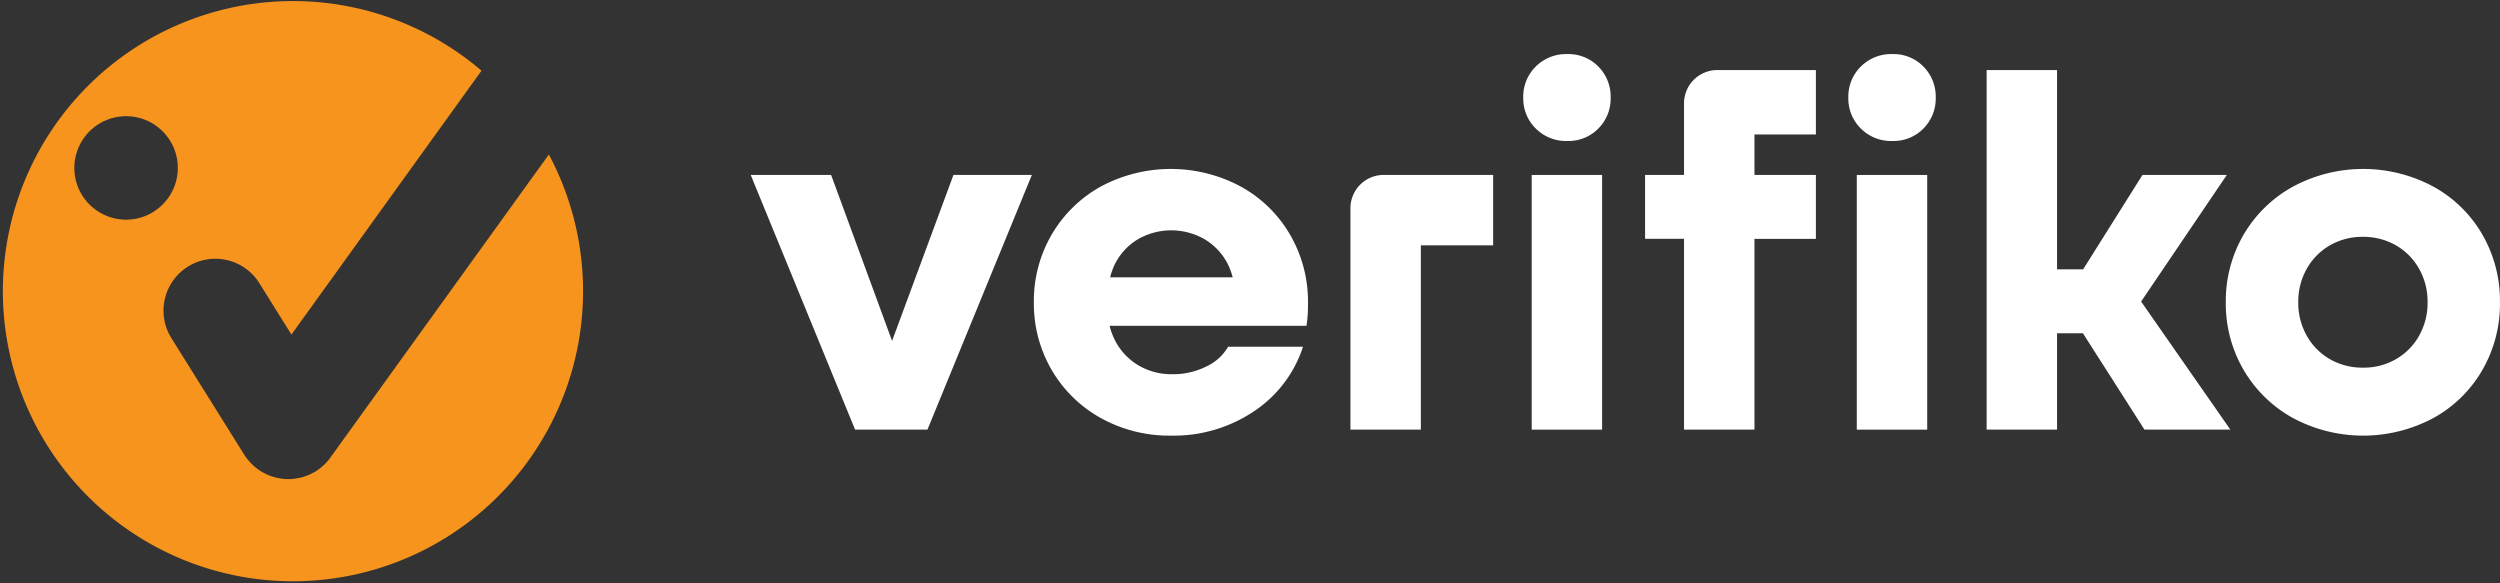
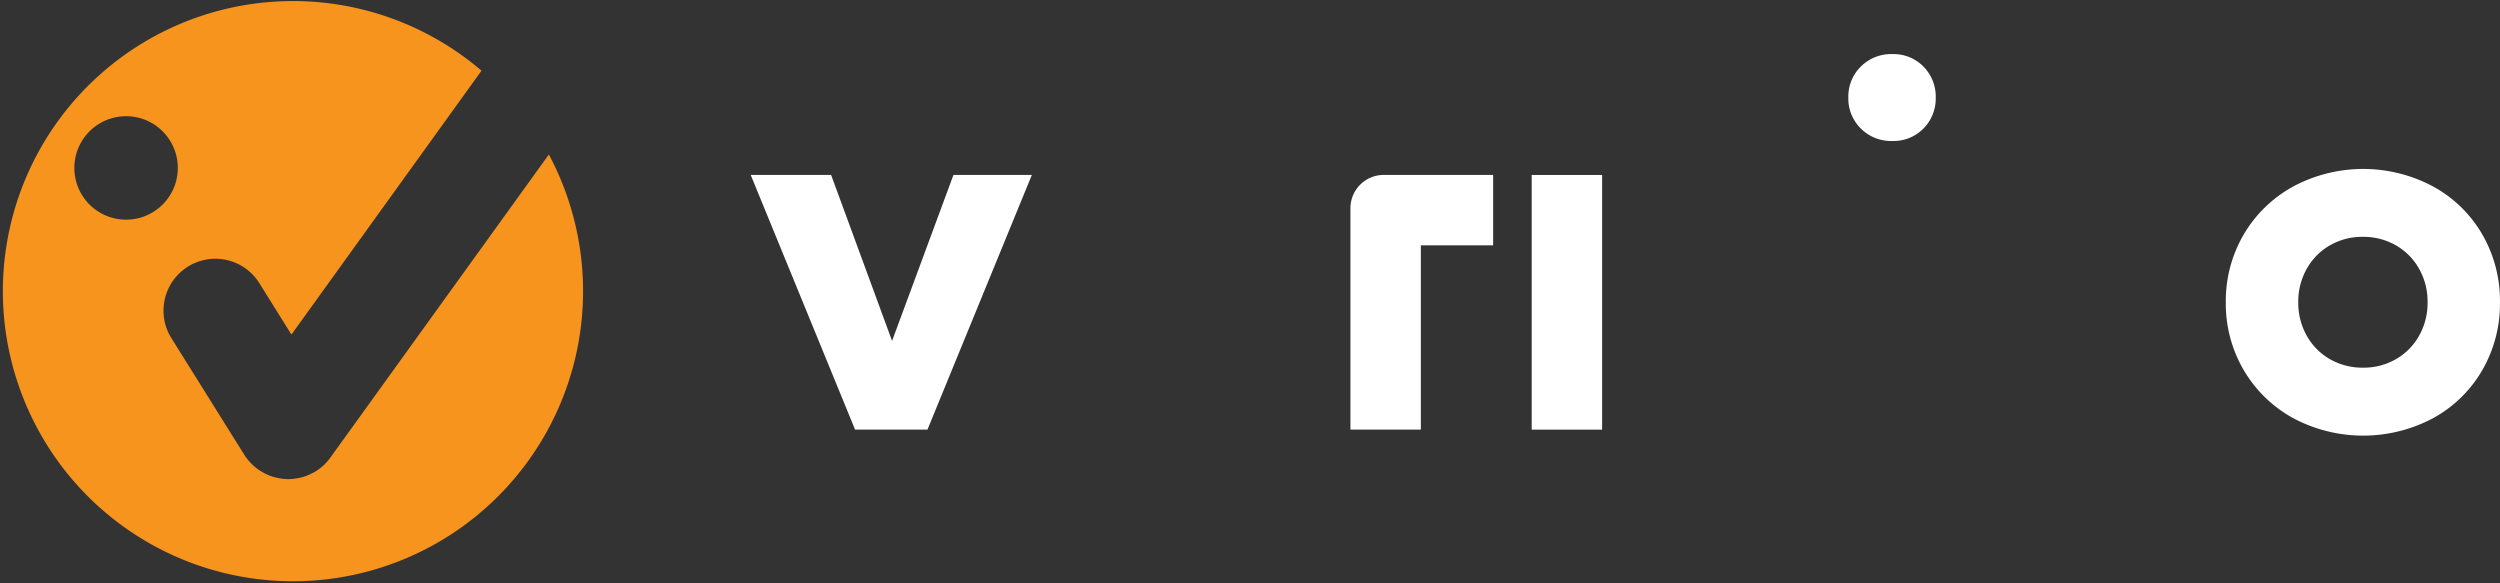
<svg xmlns="http://www.w3.org/2000/svg" width="310.487" height="72.417" viewBox="0 0 310.487 72.417">
  <rect x="0" y="0" width="310.487" height="72.417" fill="#333333" stroke="none" />
  <g id="Group_2426" data-name="Group 2426" transform="translate(-1698.501 -286)">
    <path id="Path_2240" data-name="Path 2240" d="M40.105,25.866,32.535,5.255H22.55l12.962,31.63H44.5L57.466,5.255H47.729Z" transform="translate(1769.186 302.472)" fill="#fff" />
-     <path id="Path_2241" data-name="Path 2241" d="M56.727,7.246a18.392,18.392,0,0,0-17.336,0A16.117,16.117,0,0,0,33.284,13.2a16.36,16.36,0,0,0-2.229,8.435,16.36,16.36,0,0,0,2.229,8.435,16.117,16.117,0,0,0,6.107,5.954,17.559,17.559,0,0,0,8.72,2.171,17.859,17.859,0,0,0,10.262-3.01,15.3,15.3,0,0,0,6.107-8.029h-9.3a6.038,6.038,0,0,1-2.7,2.448,9.188,9.188,0,0,1-4.25.963,8.012,8.012,0,0,1-4.213-1.116,7.646,7.646,0,0,1-2.911-3.134,8.9,8.9,0,0,1-.649-1.765H64.913a16.985,16.985,0,0,0,.186-2.791,16.541,16.541,0,0,0-2.229-8.53,15.941,15.941,0,0,0-6.144-5.983M43.951,13.82a8.312,8.312,0,0,1,8.22-.066,7.624,7.624,0,0,1,2.89,2.981,8.471,8.471,0,0,1,.686,1.8H40.527a8.5,8.5,0,0,1,.546-1.55,7.5,7.5,0,0,1,2.878-3.163" transform="translate(1795.847 301.908)" fill="#fff" />
-     <path id="Path_2242" data-name="Path 2242" d="M51.213,1.625a5.3,5.3,0,0,0-3.907,1.55,5.231,5.231,0,0,0-1.55,3.849,5.212,5.212,0,0,0,1.55,3.841,5.3,5.3,0,0,0,3.907,1.55,5.19,5.19,0,0,0,3.874-1.55,5.253,5.253,0,0,0,1.522-3.841,5.272,5.272,0,0,0-1.522-3.849,5.19,5.19,0,0,0-3.874-1.55" transform="translate(1841.925 291.094)" fill="#fff" />
    <rect id="Rectangle_1082" data-name="Rectangle 1082" width="8.745" height="31.63" transform="translate(1888.73 307.729)" fill="#fff" />
-     <path id="Path_2243" data-name="Path 2243" d="M54.252,15.125H49.415v7.938h4.837V46.755H63V23.063h7.628V15.125H63V10.1h7.628v-8H58.387a4.133,4.133,0,0,0-4.135,4.13Z" transform="translate(1853.397 292.599)" fill="#fff" />
-     <rect id="Rectangle_1083" data-name="Rectangle 1083" width="8.745" height="31.63" transform="translate(1929.104 307.729)" fill="#fff" />
    <path id="Path_2244" data-name="Path 2244" d="M60.978,1.625a5.291,5.291,0,0,0-3.907,1.55,5.231,5.231,0,0,0-1.55,3.849,5.212,5.212,0,0,0,1.55,3.841,5.291,5.291,0,0,0,3.907,1.55,5.19,5.19,0,0,0,3.874-1.55,5.269,5.269,0,0,0,1.522-3.841,5.288,5.288,0,0,0-1.522-3.849,5.19,5.19,0,0,0-3.874-1.55" transform="translate(1872.534 291.094)" fill="#fff" />
-     <path id="Path_2245" data-name="Path 2245" d="M89.505,15.125H79.028L71.66,26.847H68.419V2.105H59.674v44.65h8.745V34.789h3.213l7.641,11.966H89.94L78.859,30.849Z" transform="translate(1885.557 292.6)" fill="#fff" />
    <path id="Path_2246" data-name="Path 2246" d="M98.708,13.2A15.791,15.791,0,0,0,92.6,7.25a18.42,18.42,0,0,0-17.365,0,16.061,16.061,0,0,0-6.144,5.95,16.323,16.323,0,0,0-2.233,8.435,16.313,16.313,0,0,0,2.233,8.435,16.082,16.082,0,0,0,6.144,5.958,18.482,18.482,0,0,0,17.365,0,15.812,15.812,0,0,0,6.107-5.958,16.451,16.451,0,0,0,2.2-8.435,16.462,16.462,0,0,0-2.2-8.435m-7.843,12.59A7.653,7.653,0,0,1,87.983,28.7a8.012,8.012,0,0,1-4.068,1.054A8.1,8.1,0,0,1,79.792,28.7a7.624,7.624,0,0,1-2.882-2.915,8.279,8.279,0,0,1-1.054-4.155,8.279,8.279,0,0,1,1.054-4.155,7.653,7.653,0,0,1,2.882-2.915,7.986,7.986,0,0,1,4.064-1.054,8.128,8.128,0,0,1,4.126,1.054,7.682,7.682,0,0,1,2.882,2.915,8.279,8.279,0,0,1,1.054,4.155,8.279,8.279,0,0,1-1.054,4.155" transform="translate(1908.077 301.908)" fill="#fff" />
    <path id="Path_2247" data-name="Path 2247" d="M58.289,5.254H44.7a4.136,4.136,0,0,0-4.135,4.135v27.5h8.745V14h8.98Z" transform="translate(1825.653 302.469)" fill="#fff" />
    <path id="Path_2248" data-name="Path 2248" d="M68.167,19.185,41.032,56.826a6.15,6.15,0,0,1-1.675,1.608,1.034,1.034,0,0,1-.141.1.13.13,0,0,1-.07.037,2.229,2.229,0,0,1-.43.223s-.017.033-.033.017a2.109,2.109,0,0,1-.451.207,3.189,3.189,0,0,1-.587.207c-.037.037-.087.037-.157.054a8.612,8.612,0,0,1-.934.174,5.383,5.383,0,0,1-.74.05,6.2,6.2,0,0,1-.781-.05c-.223-.037-.447-.07-.674-.124l-.207-.05a5.863,5.863,0,0,1-1.4-.554,6.047,6.047,0,0,1-.695-.43,6.259,6.259,0,0,1-.637-.521A6.478,6.478,0,0,1,30.352,56.5L21.277,41.979a6.34,6.34,0,0,1-.967-3.386A6.437,6.437,0,0,1,32.2,35.152l3.994,6.4L59.8,8.778a36.029,36.029,0,1,0,8.364,10.407m-49.1,7.12A6.425,6.425,0,1,1,21.1,17.44,6.418,6.418,0,0,1,19.065,26.3" transform="translate(1698.501 286)" fill="#f7941e" />
  </g>
</svg>